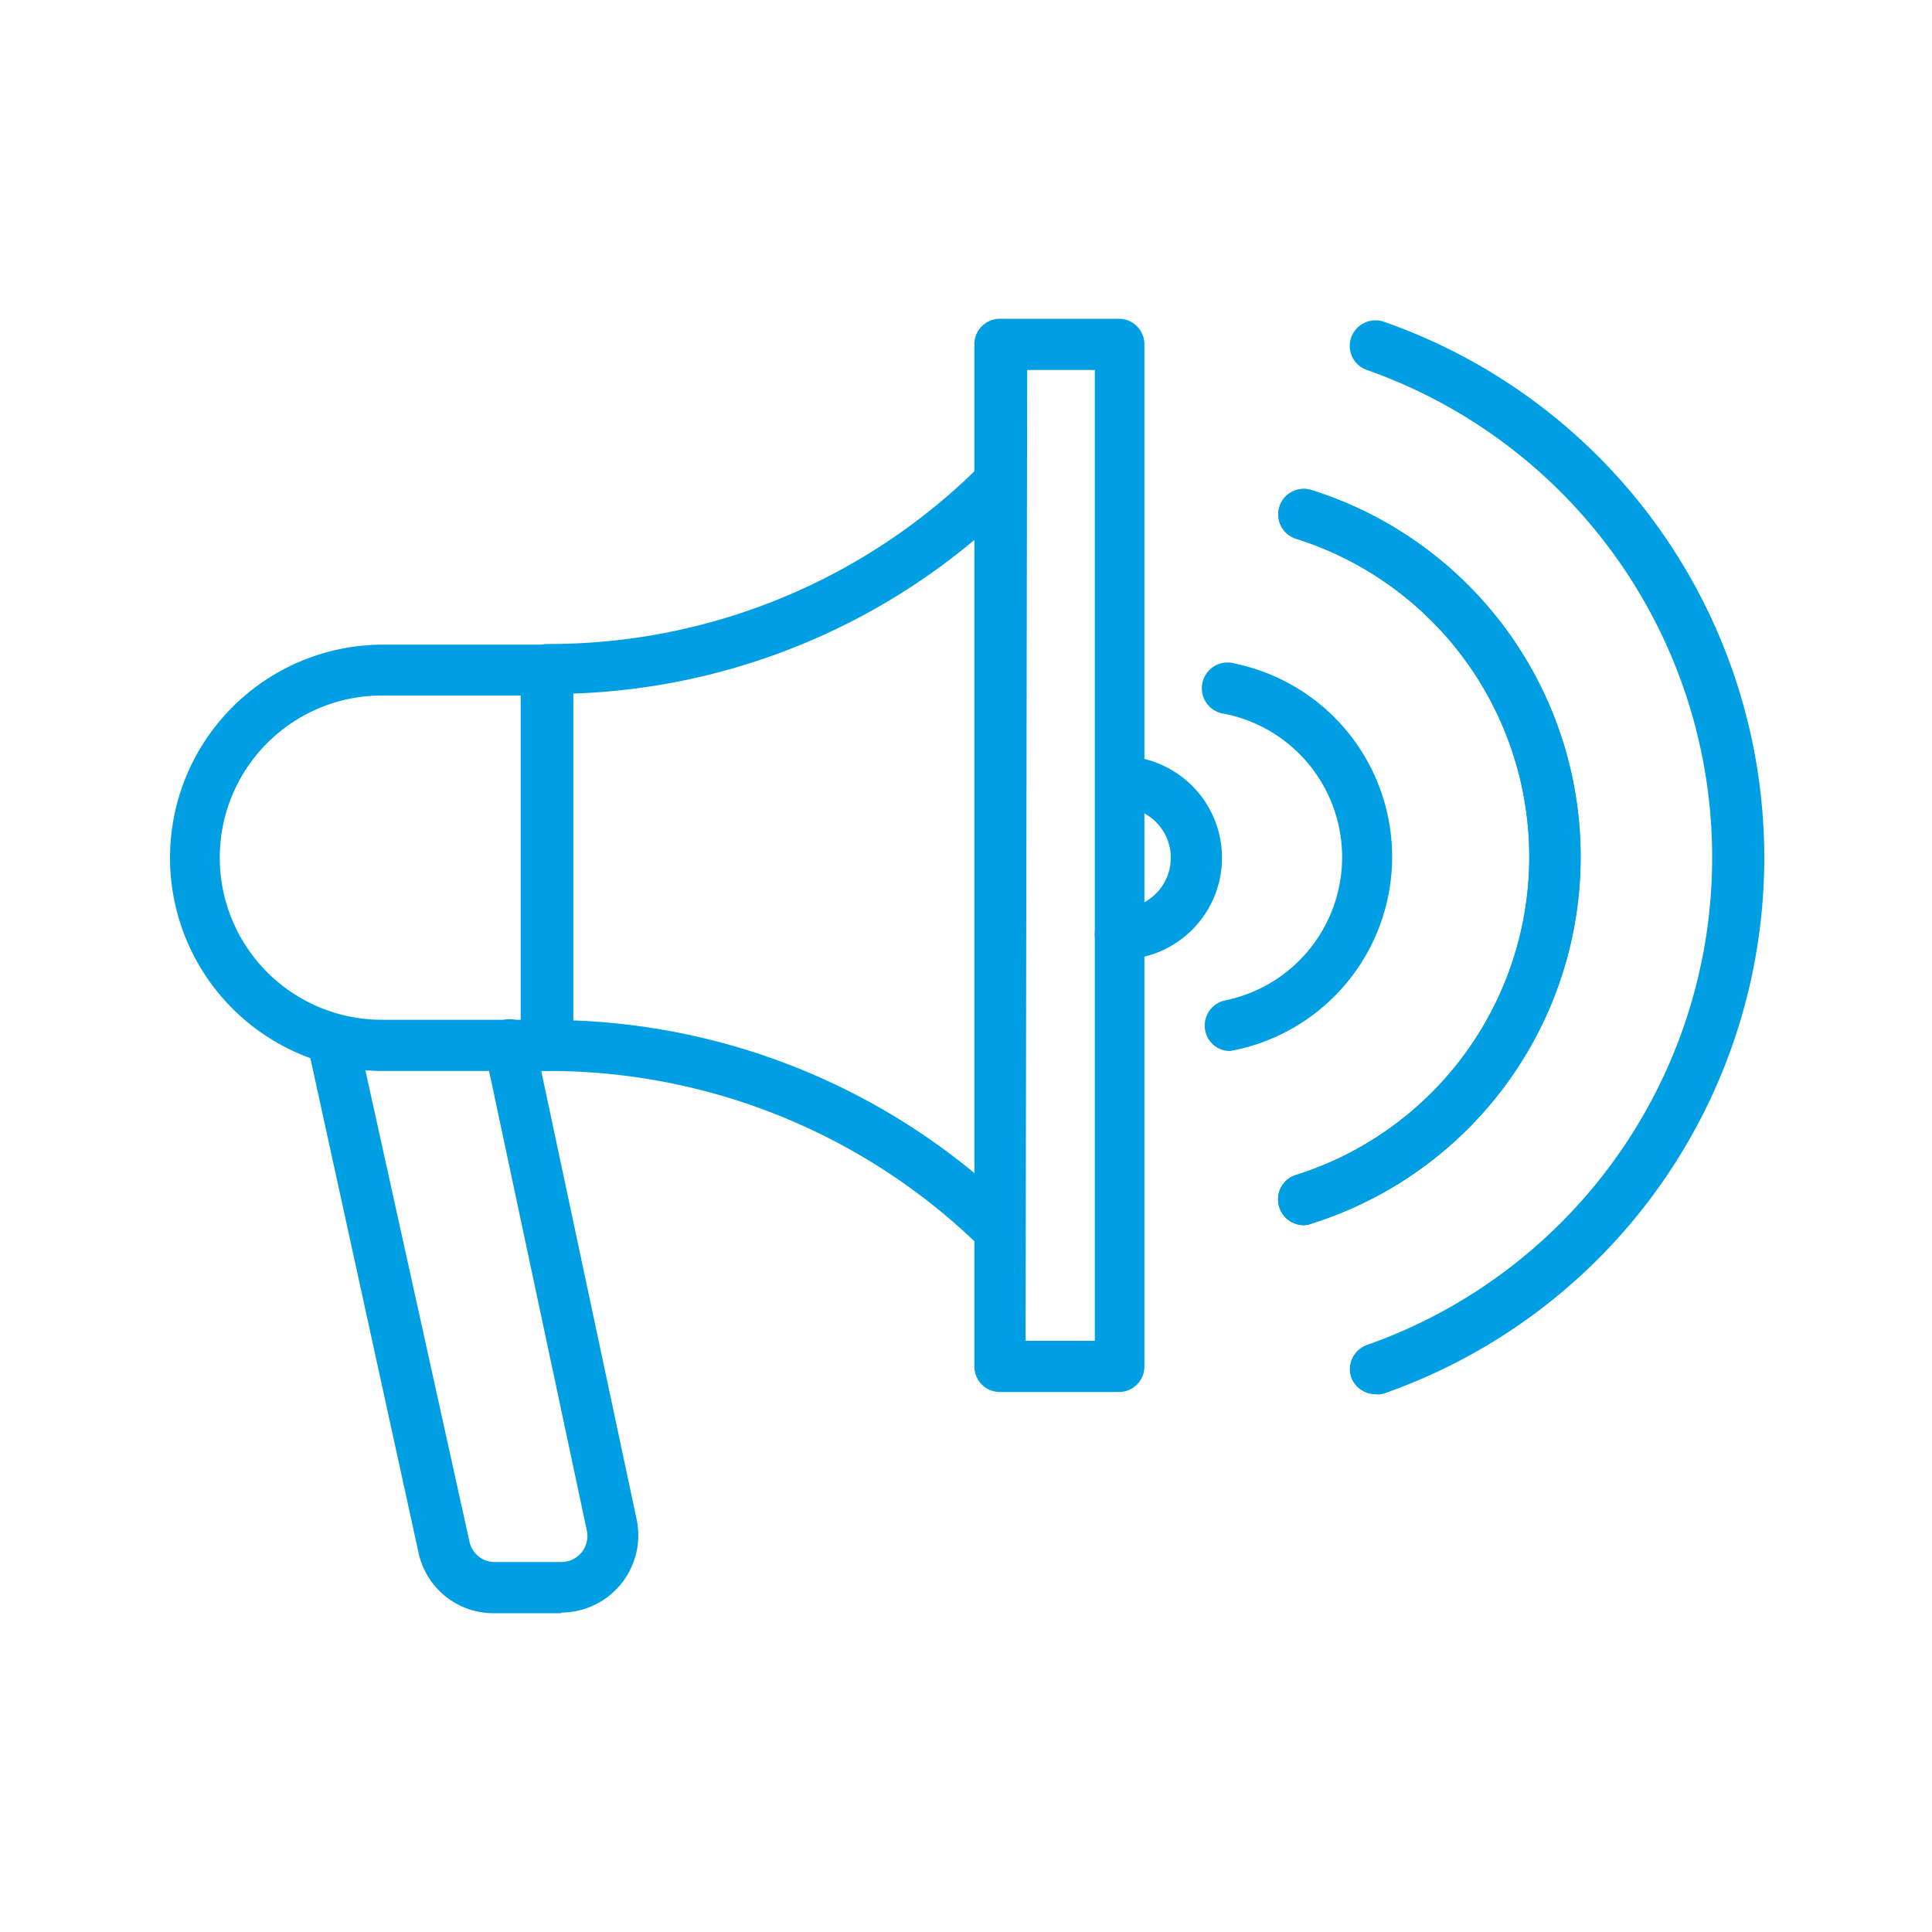
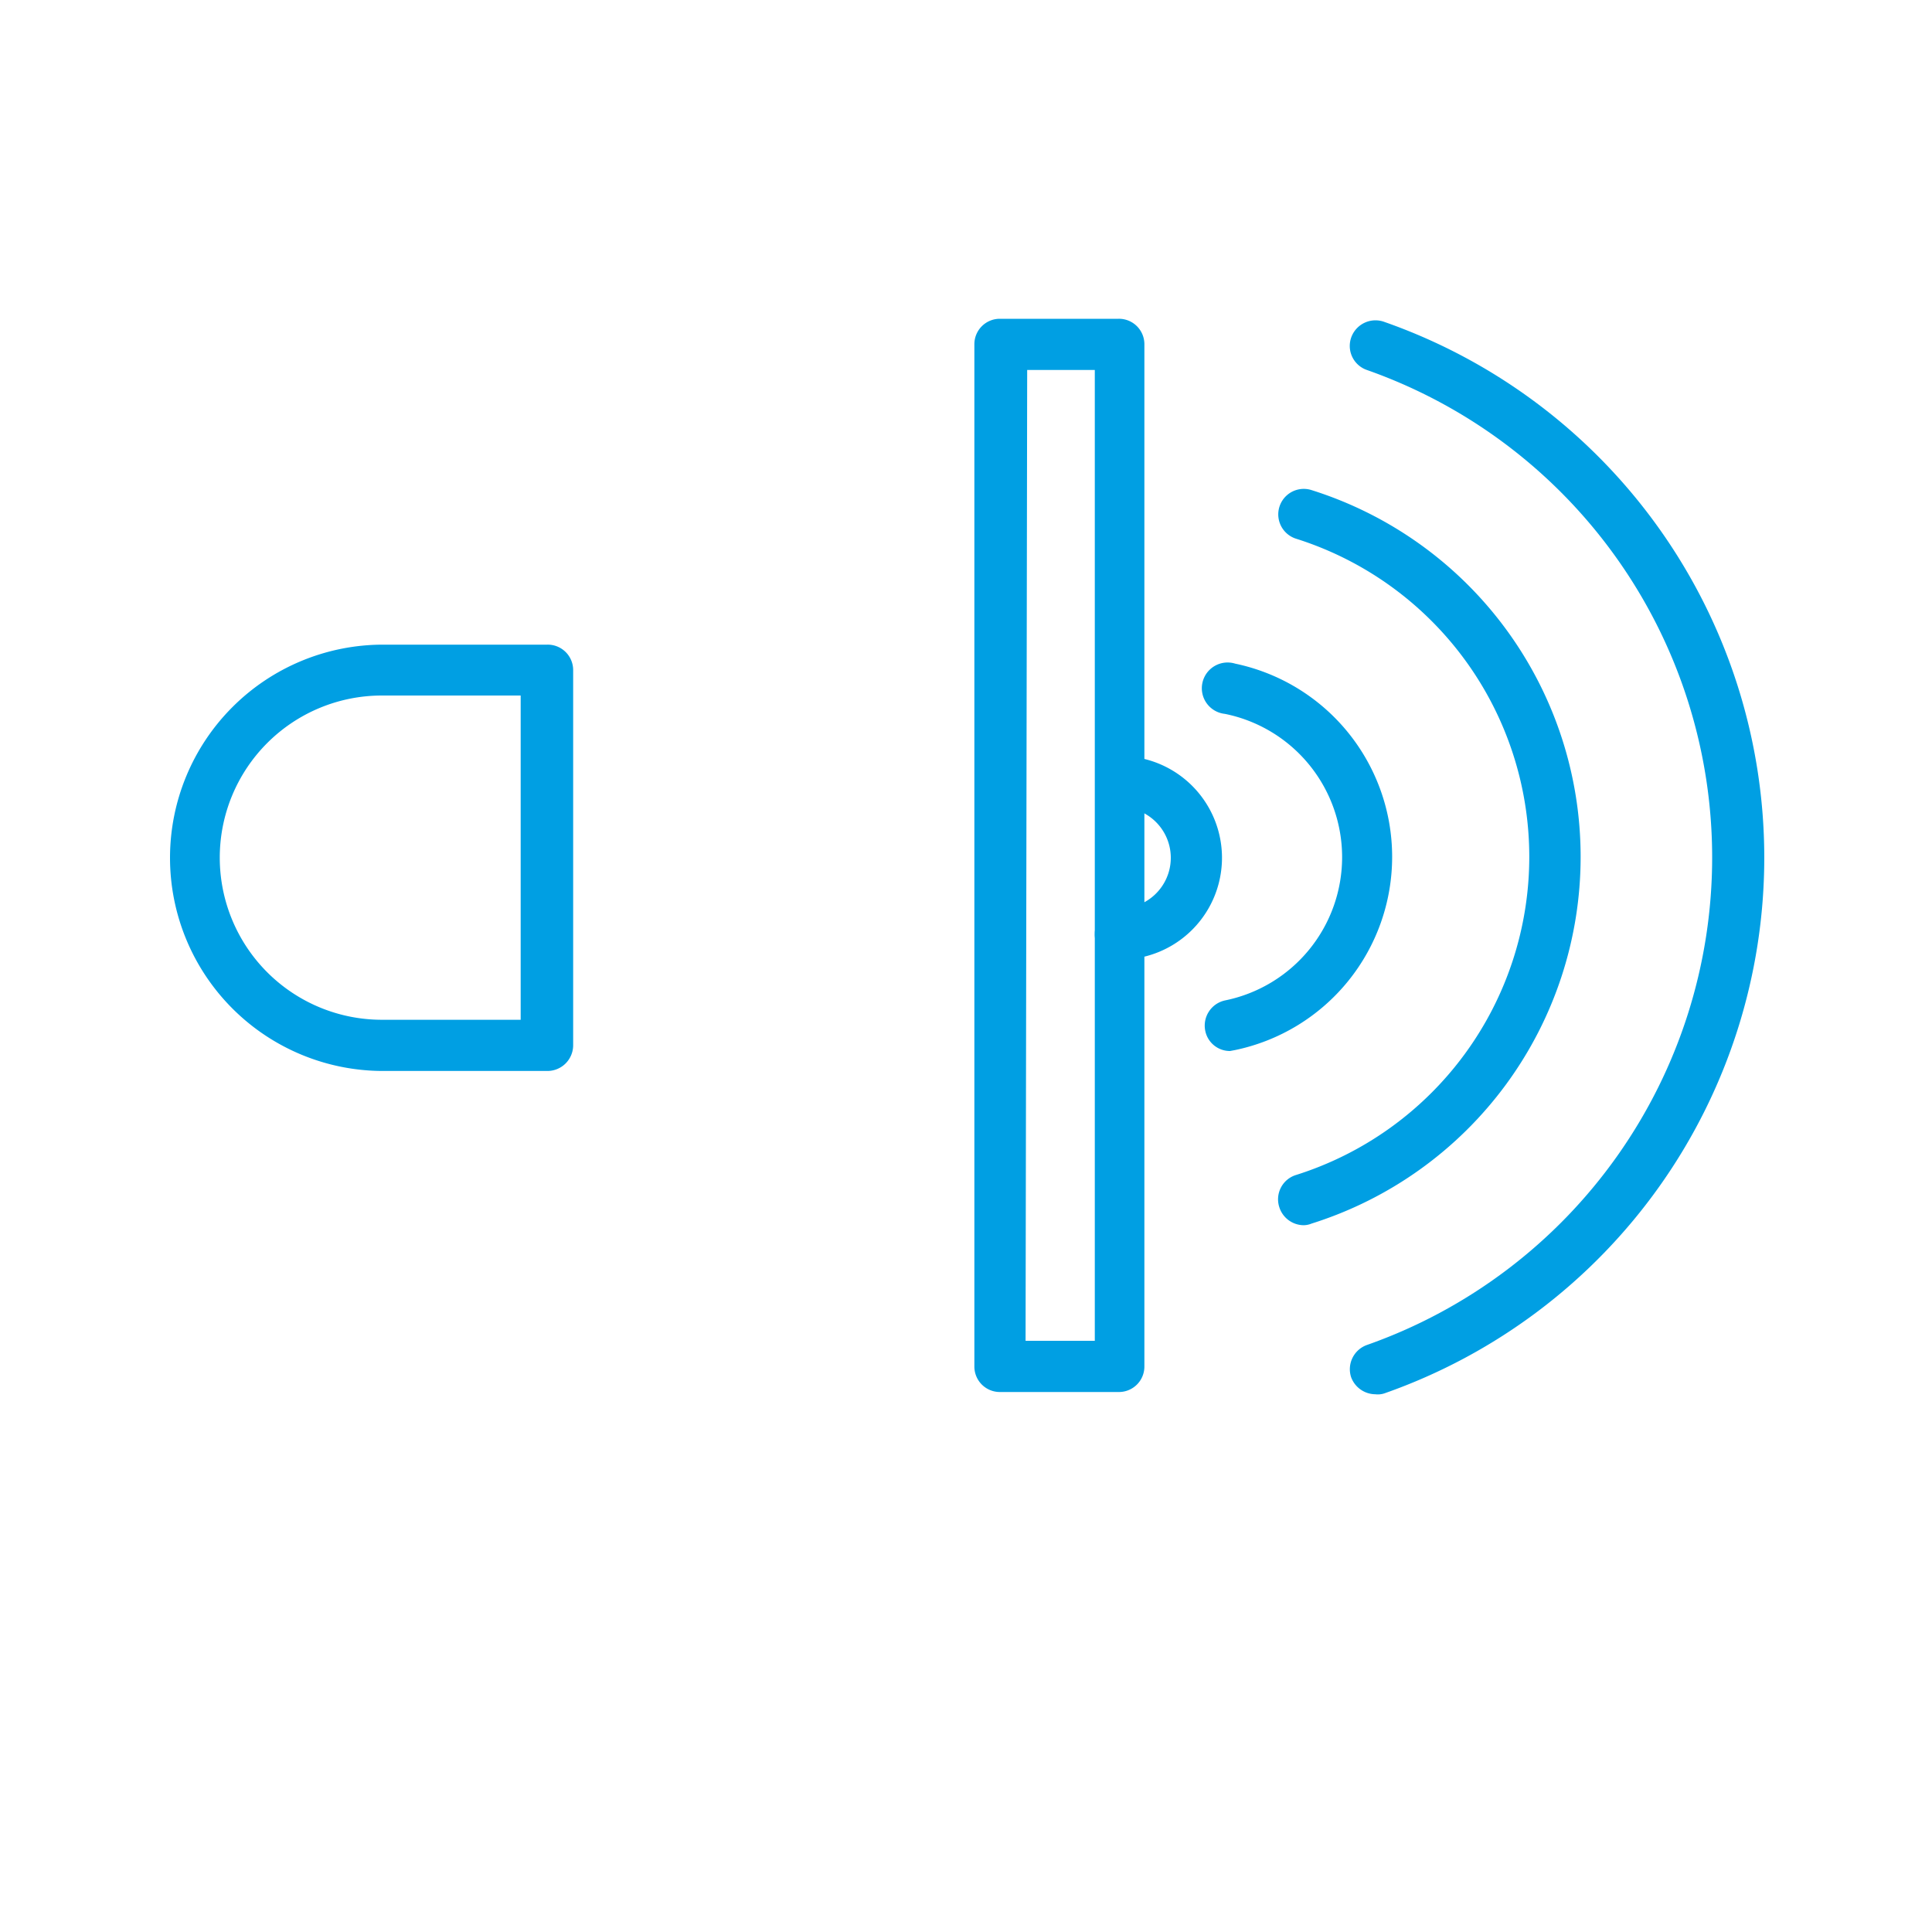
<svg xmlns="http://www.w3.org/2000/svg" id="Capa_1" data-name="Capa 1" viewBox="0 0 60 60">
  <defs>
    <style>.cls-1{fill:#009fe3;}</style>
  </defs>
  <title>iconos</title>
-   <path class="cls-1" d="M40.49,38.05a.8.8,0,0,1-.76-.56.79.79,0,0,1,.52-1,10.36,10.36,0,0,0,0-19.76.79.79,0,1,1,.48-1.51,11.94,11.94,0,0,1,0,22.78A.67.67,0,0,1,40.49,38.05Z" />
  <path class="cls-1" d="M38.2,32.64a.78.78,0,0,1-.77-.63.8.8,0,0,1,.61-.94,4.54,4.54,0,0,0,0-8.9.8.8,0,1,1,.32-1.56,6.13,6.13,0,0,1,0,12Z" />
  <path class="cls-1" d="M42.71,43.3a.81.81,0,0,1-.75-.53.8.8,0,0,1,.49-1,16.05,16.05,0,0,0,0-30.28.79.79,0,0,1-.49-1A.8.8,0,0,1,43,10a17.63,17.63,0,0,1,0,33.27A.65.65,0,0,1,42.71,43.3Z" />
  <path class="cls-1" d="M40.49,38.05a.8.8,0,0,1-.76-.56.79.79,0,0,1,.52-1,10.36,10.36,0,0,0,0-19.76.79.79,0,1,1,.48-1.51,11.94,11.94,0,0,1,0,22.78A.67.67,0,0,1,40.49,38.05Z" />
-   <path class="cls-1" d="M31.05,39a.82.82,0,0,1-.56-.23A19.18,19.18,0,0,0,17,33.26a.79.79,0,0,1-.79-.79V20.83A.79.79,0,0,1,17,20a18.94,18.94,0,0,0,13.48-5.58.79.79,0,0,1,1.12,1.12,20.47,20.47,0,0,1-13.8,6V31.69a20.74,20.74,0,0,1,13.85,6A.79.79,0,0,1,31.05,39Z" />
  <path class="cls-1" d="M17,33.26h-5.1a6.62,6.62,0,0,1,0-13.24H17a.79.79,0,0,1,.8.79V32.47A.8.8,0,0,1,17,33.26ZM11.86,21.6a5,5,0,0,0,0,10.07h4.31V21.6Z" />
-   <path class="cls-1" d="M17.42,50.1H15.37A2.38,2.38,0,0,1,13,48.23L9.59,32.64a.79.79,0,1,1,1.55-.34l3.44,15.58a.8.8,0,0,0,.79.63h2.05a.81.81,0,0,0,.8-1l-3.17-14.9a.79.79,0,1,1,1.55-.33l3.17,14.9a2.4,2.4,0,0,1-2.35,2.9Z" />
  <path class="cls-1" d="M34.74,29.81A.79.79,0,0,1,34,29a.79.79,0,0,1,.79-.79,1.57,1.57,0,0,0,0-3.14.8.8,0,0,1,0-1.59,3.16,3.16,0,0,1,0,6.32Z" />
  <path class="cls-1" d="M34.74,43.23H31.05a.79.79,0,0,1-.79-.79V10.69a.79.79,0,0,1,.79-.79h3.69a.79.79,0,0,1,.8.79V42.44A.79.79,0,0,1,34.74,43.23Zm-2.89-1.59H34V11.49h-2.1Z" />
</svg>